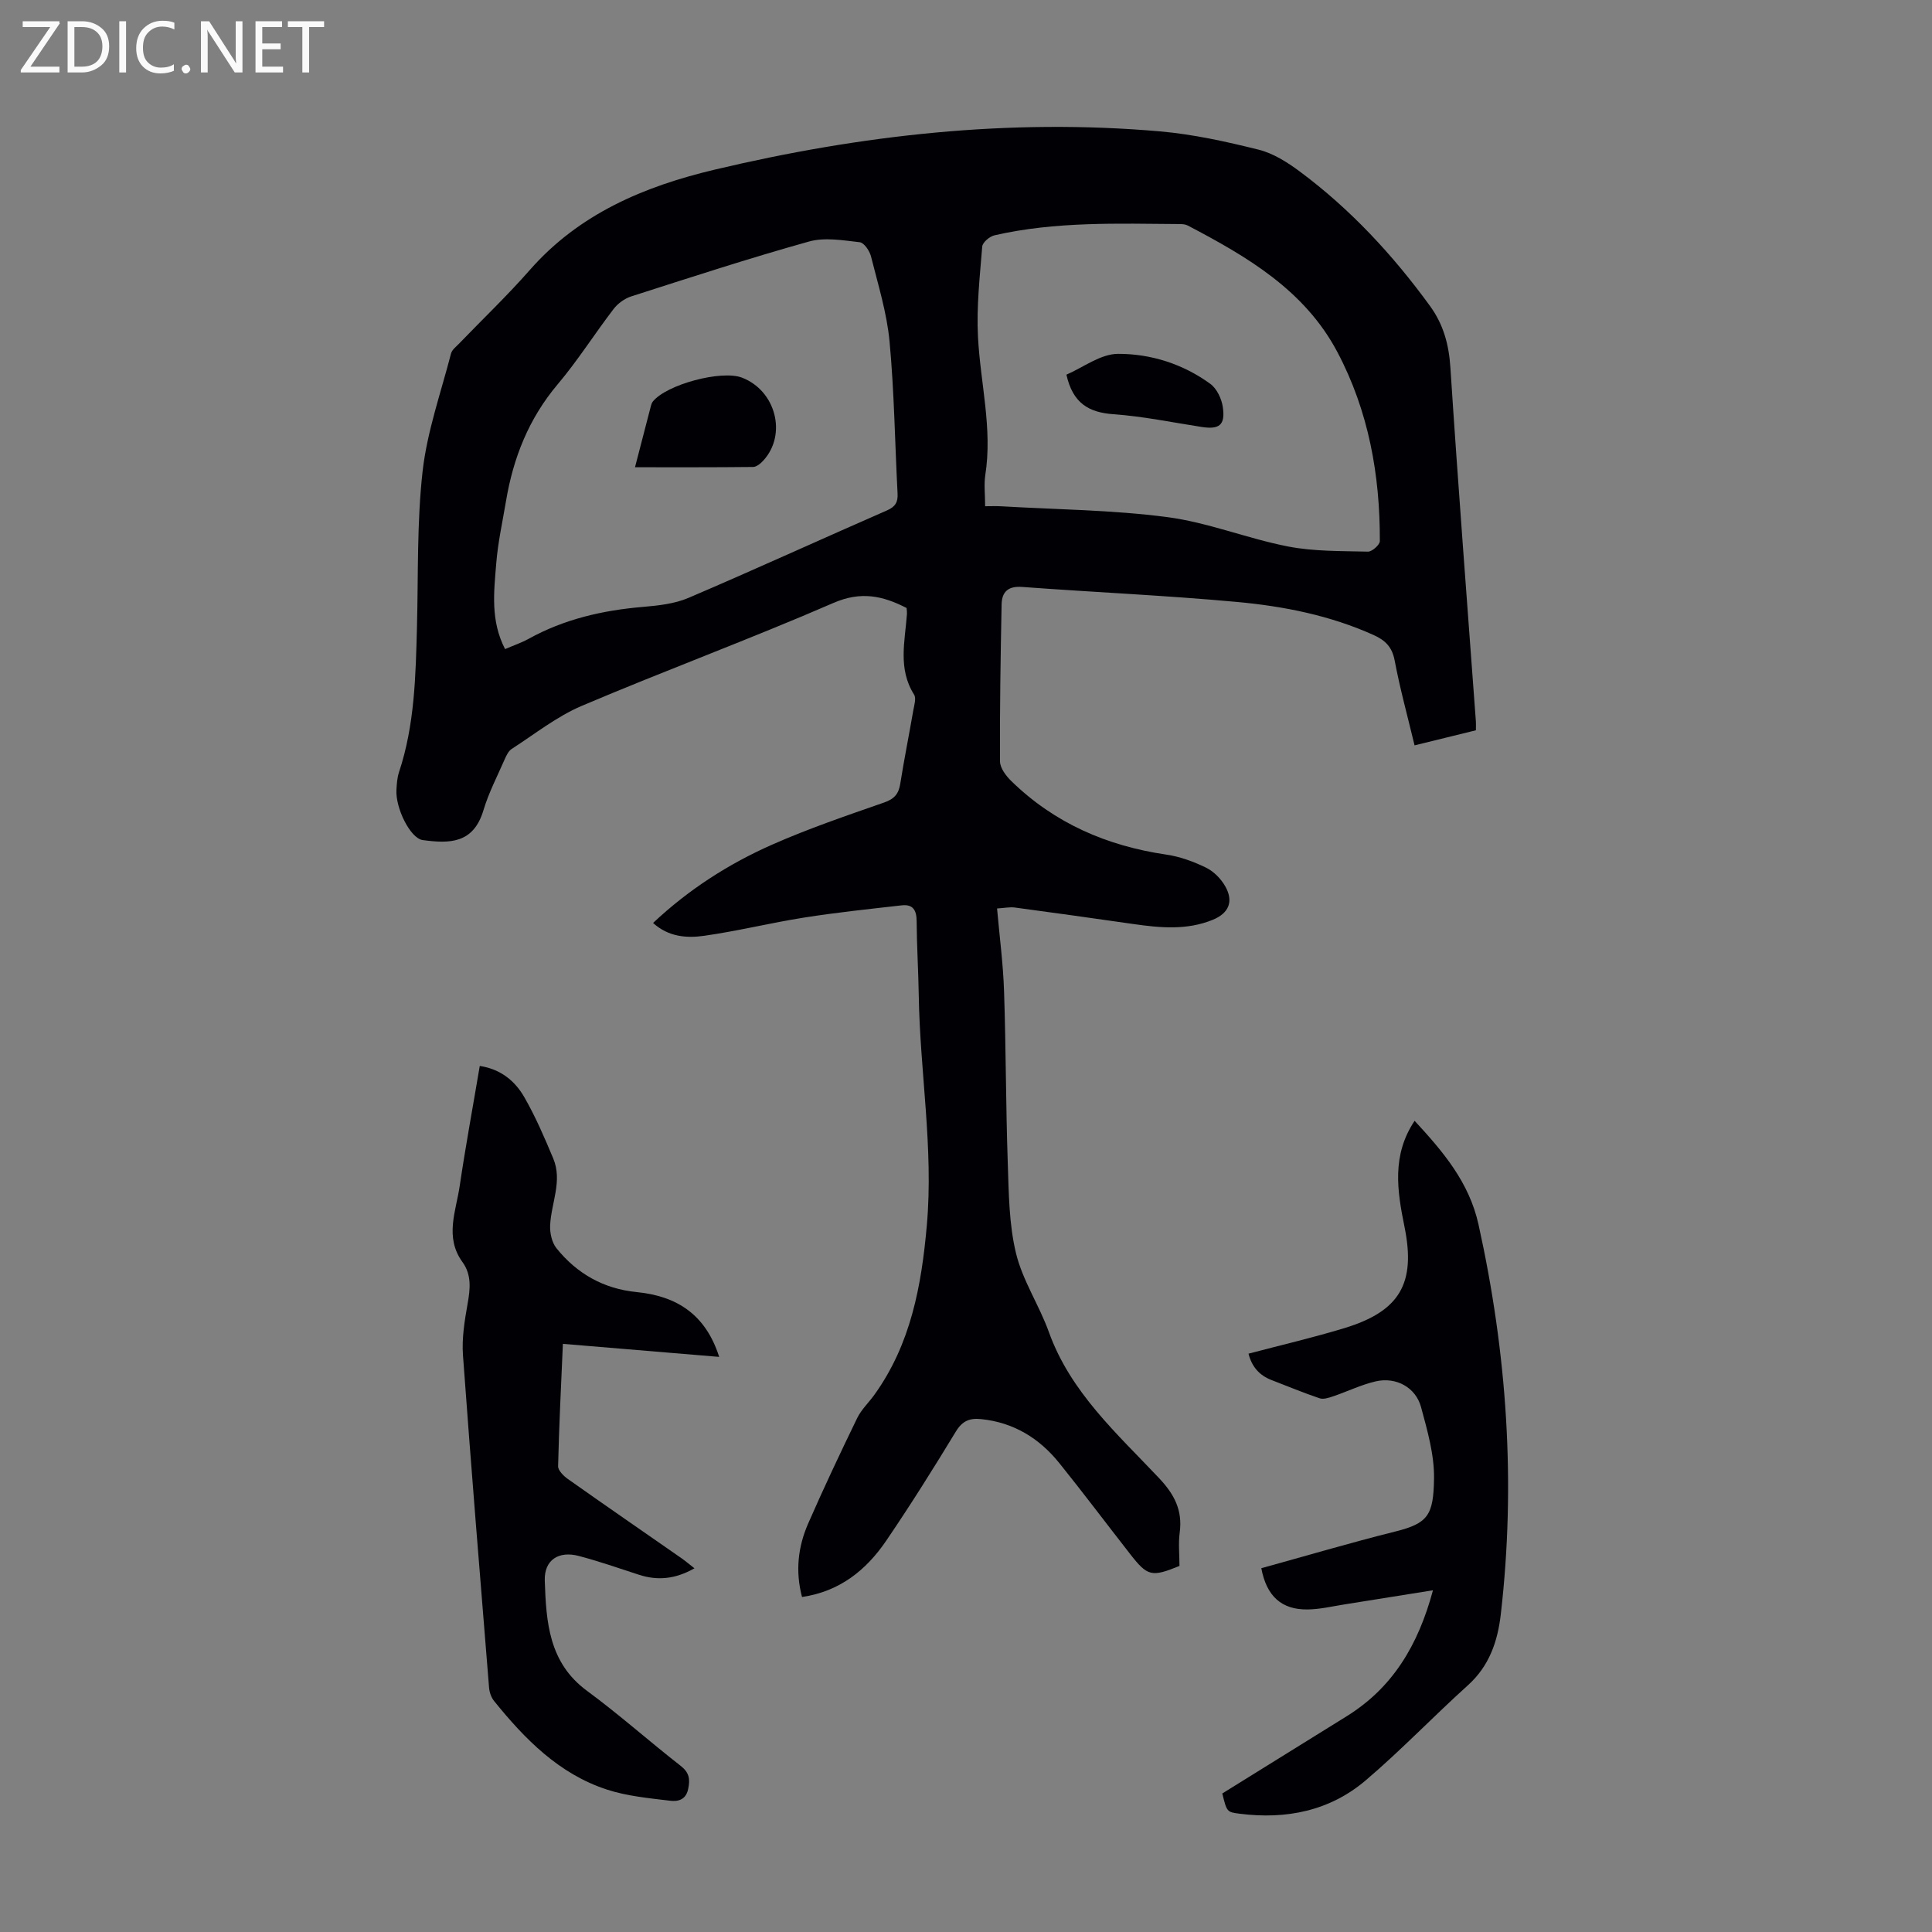
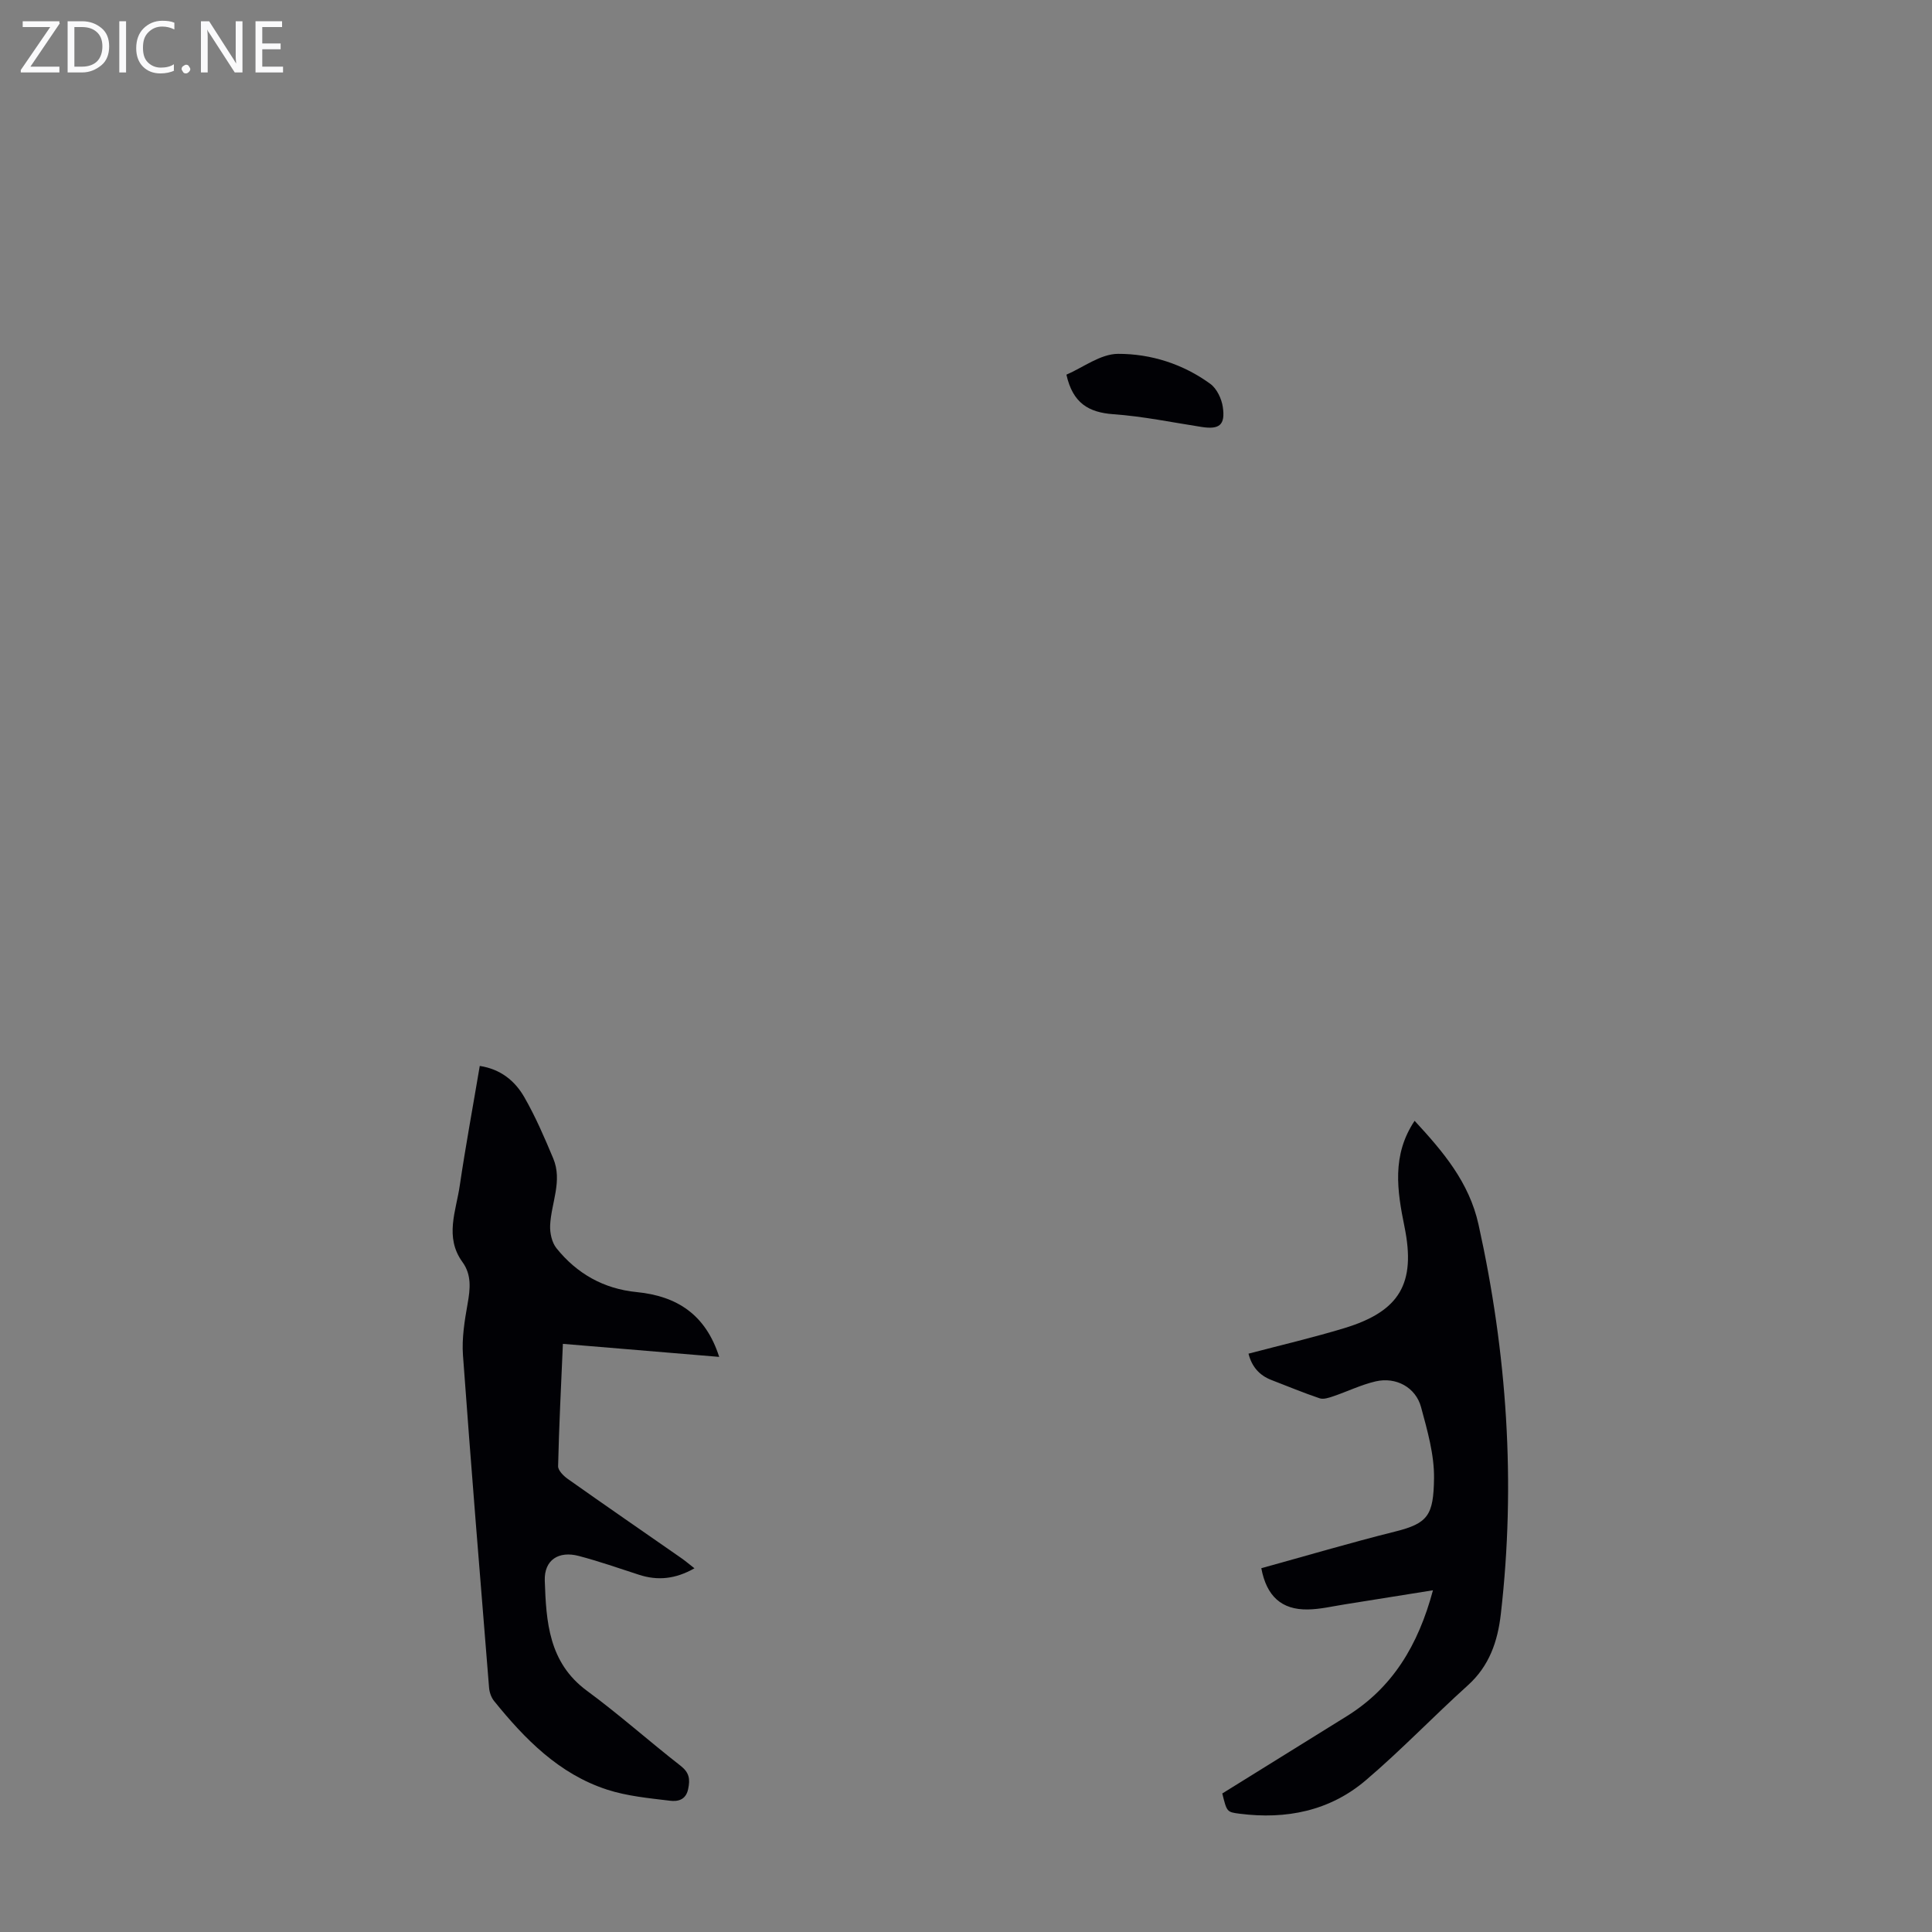
<svg xmlns="http://www.w3.org/2000/svg" enable-background="new 0 0 400 400" viewBox="0 0 400 400">
  <rect x="0" y="0" width="400" height="400" fill="#808080" stroke="none" />
  <g fill="#fafafb">
    <path d="m12.4 4.8-6.1 9h6v1.2h-8v-.5l6.1-8.9h-5.7v-1.2h7.6v.4z" />
    <path d="m14 15v-10.6h3c1.6 0 2.9.5 4 1.4s1.6 2.2 1.6 3.8-.5 3-1.6 3.9-2.4 1.5-4 1.5zm1.4-9.4v8.2h1.6c1.3 0 2.4-.4 3.1-1.1s1.1-1.8 1.1-3.1-.4-2.3-1.2-3-1.8-1-3.1-1z" />
    <path d="m26.1 4.4v10.6h-1.4v-10.6z" />
    <path d="m36.1 14.6c-.8.4-1.8.6-2.9.6-1.5 0-2.7-.5-3.6-1.4s-1.4-2.2-1.4-3.8c0-1.7.5-3.1 1.5-4.1s2.3-1.6 3.9-1.6c1 0 1.8.1 2.5.4v1.4c-.8-.4-1.6-.6-2.5-.6-1.2 0-2.1.4-2.9 1.2s-1.1 1.8-1.1 3.2c0 1.3.3 2.3 1 3s1.6 1.1 2.7 1.1c1 0 2-.2 2.7-.7v1.3z" />
    <path d="m37.6 14.3c0-.2.1-.5.3-.6s.4-.3.6-.3c.3 0 .5.1.6.3s.3.4.3.6-.1.4-.3.6-.4.3-.6.3c-.3 0-.5-.1-.6-.3s-.3-.4-.3-.6z" />
    <path d="m50.2 15h-1.6l-5.3-8.2c-.2-.2-.3-.5-.4-.7 0 .2.1.7.1 1.5v7.4h-1.4v-10.6h1.7l5.2 8.1c.2.4.4.6.4.7 0-.3-.1-.8-.1-1.5v-7.3h1.4z" />
    <path d="m58.6 15h-5.7v-10.6h5.5v1.2h-4.1v3.4h3.8v1.2h-3.8v3.6h4.3z" />
-     <path d="m67.1 5.6h-3.1v9.4h-1.4v-9.4h-3v-1.2h7.5z" />
  </g>
-   <path d="m206.43 188.09c.52 5.89 1.27 11.53 1.45 17.18.4 11.85.36 23.71.77 35.56.21 6.25.25 12.66 1.71 18.67 1.37 5.64 4.81 10.75 6.8 16.29 4.49 12.49 14.13 21.03 22.82 30.25 3.14 3.33 4.88 6.63 4.27 11.23-.31 2.3-.05 4.68-.05 6.94-5.79 2.36-6.61 2.16-10.23-2.48-4.89-6.26-9.66-12.61-14.64-18.8-4.15-5.16-9.47-8.44-16.22-9.12-2.35-.24-3.86.36-5.2 2.56-4.64 7.64-9.4 15.23-14.43 22.62-4.14 6.08-9.62 10.51-17.43 11.65-1.41-5.34-.83-10.38 1.25-15.16 3.22-7.37 6.66-14.64 10.17-21.88.86-1.77 2.4-3.21 3.57-4.84 7.53-10.48 9.74-22.53 10.85-35.07 1.41-15.96-1.42-31.7-1.67-47.56-.08-5.15-.41-10.29-.44-15.43-.01-2.24-.76-3.52-3.07-3.26-6.74.77-13.5 1.47-20.2 2.53-6.94 1.09-13.79 2.8-20.74 3.78-3.56.5-7.34.26-10.56-2.66 7.38-6.94 15.65-12.24 24.66-16.22 7.54-3.33 15.38-6 23.18-8.72 2.12-.74 3.01-1.79 3.34-3.89.81-5.08 1.82-10.12 2.7-15.19.19-1.08.64-2.51.16-3.26-3.38-5.34-1.89-11.02-1.48-16.64.03-.44-.04-.88-.07-1.29-4.94-2.54-9.46-3.52-15.14-1.05-17.21 7.47-34.84 13.98-52.11 21.31-5.17 2.2-9.73 5.84-14.51 8.92-.68.44-1.11 1.38-1.46 2.17-1.52 3.48-3.3 6.89-4.38 10.5-2.08 6.98-7.05 6.94-12.57 6.2-2.59-.35-5.68-6.66-5.45-10.41.07-1.22.15-2.5.53-3.65 3.26-9.81 3.45-19.98 3.72-30.15.28-10.74-.03-21.55 1.17-32.19.94-8.23 3.79-16.25 5.88-24.34.2-.78 1.06-1.41 1.67-2.05 4.89-5.08 10.01-9.96 14.65-15.25 10.24-11.67 23.76-17.33 38.28-20.77 30.3-7.19 61.02-10.64 92.18-7.92 6.86.6 13.69 2.11 20.4 3.78 3.03.75 5.95 2.6 8.51 4.5 10.5 7.8 19.3 17.29 26.99 27.86 2.79 3.83 3.92 8 4.23 12.77 1.59 24.45 3.49 48.88 5.28 73.31.03.44 0 .88 0 1.78-4.09 1.01-8.25 2.03-12.7 3.12-1.46-6.08-3.03-11.78-4.12-17.57-.53-2.81-1.95-4.19-4.37-5.28-8.99-4.05-18.56-5.95-28.24-6.84-14.8-1.36-29.67-2.01-44.5-3.11-2.96-.22-4.22 1.04-4.27 3.65-.21 10.82-.39 21.65-.33 32.47.01 1.37 1.24 3 2.34 4.07 8.95 8.73 19.81 13.43 32.11 15.23 2.82.41 5.65 1.45 8.23 2.71 1.59.78 3.08 2.3 3.96 3.86 1.77 3.12.74 5.56-2.58 6.92-5.39 2.21-10.95 1.67-16.52.87-8.16-1.17-16.32-2.32-24.49-3.41-1.05-.13-2.16.11-3.66.2zm-101.86-53.7c1.83-.79 3.43-1.33 4.88-2.13 7.37-4.08 15.33-5.9 23.67-6.61 3.2-.27 6.57-.64 9.46-1.88 13.76-5.88 27.36-12.11 41.07-18.1 1.75-.77 2.28-1.72 2.18-3.52-.55-10.49-.68-21.02-1.66-31.47-.56-5.94-2.38-11.77-3.84-17.6-.29-1.14-1.43-2.83-2.33-2.93-3.49-.39-7.26-1.06-10.52-.14-12.36 3.45-24.57 7.44-36.8 11.36-1.36.44-2.77 1.46-3.64 2.6-3.94 5.15-7.42 10.67-11.59 15.61-5.97 7.08-9.19 15.21-10.69 24.18-.72 4.3-1.68 8.58-2.02 12.91-.47 5.83-1.23 11.8 1.83 17.72zm99.39-29.58c1.14 0 2.23-.05 3.3.01 11.48.67 23.04.75 34.41 2.24 8.45 1.11 16.58 4.44 24.99 6.08 5.4 1.05 11.04.93 16.57 1.07.83.02 2.44-1.41 2.45-2.17.05-13.7-2.33-26.94-8.79-39.15-6.78-12.82-18.71-19.77-30.98-26.2-.47-.25-1.08-.29-1.63-.3-12.85-.09-25.73-.57-38.38 2.33-1.01.23-2.47 1.46-2.54 2.33-.5 6.21-1.2 12.47-.88 18.66.48 9.56 3.04 18.99 1.51 28.68-.29 1.95-.03 3.99-.03 6.42z" fill="#010105" />
  <path d="m99.33 220.69c4.37.67 7.32 3.14 9.23 6.48 2.32 4.04 4.18 8.37 5.98 12.67 1.96 4.67-.43 9.24-.64 13.86-.07 1.58.36 3.55 1.31 4.73 4.23 5.27 9.79 8.41 16.59 9.08 8.32.82 14.29 4.61 17.1 13.42-10.88-.91-21.45-1.79-32.36-2.7-.37 8.62-.8 16.97-.99 25.33-.02.89 1.15 2.04 2.05 2.67 7.76 5.49 15.59 10.88 23.39 16.31.88.61 1.7 1.31 2.79 2.16-3.91 2.22-7.59 2.61-11.51 1.33-4.13-1.35-8.25-2.78-12.45-3.89-4.15-1.09-7.18.82-7.03 5.13.29 8.47.8 16.95 8.72 22.78 6.66 4.9 12.85 10.43 19.38 15.52 1.82 1.42 2.03 2.75 1.58 4.86-.5 2.34-2.27 2.57-3.76 2.39-4.38-.53-8.87-.95-13.03-2.3-9.94-3.24-17-10.44-23.39-18.35-.58-.72-.95-1.78-1.03-2.71-1.86-22.96-3.74-45.92-5.41-68.9-.25-3.5.34-7.13.96-10.62.55-3.07.86-6-1.06-8.64-3.76-5.18-1.32-10.58-.56-15.85 1.21-8.19 2.72-16.32 4.14-24.76z" fill="#010105" />
  <path d="m253.06 371.32c8.67-5.38 17.21-10.68 25.74-15.98 9.46-5.87 14.79-14.6 17.88-26.09-6.48 1.04-12.38 1.99-18.28 2.92-2.53.4-5.07 1.01-7.62 1.05-5.44.09-8.55-2.73-9.64-8.54 9.22-2.54 18.42-5.27 27.72-7.59 6.81-1.7 7.93-3.39 8.04-10.99.07-4.91-1.38-9.93-2.68-14.75-1.1-4.11-5.18-6.33-9.41-5.35-3.01.7-5.86 2.1-8.81 3.1-.89.3-1.99.67-2.79.4-3.36-1.13-6.63-2.5-9.94-3.77-2.59-.99-4.12-2.84-4.78-5.47 6.76-1.78 13.37-3.32 19.86-5.29 11.46-3.49 14.83-9.25 12.43-21.01-1.52-7.46-2.65-14.8 2.1-21.91 5.85 6.34 11.28 12.67 13.23 21.47 5.9 26.65 7.75 53.5 4.62 80.65-.65 5.67-2.38 10.76-6.85 14.78-7.14 6.44-13.8 13.42-21.11 19.64-7.46 6.35-16.48 8.15-26.12 6.92-2.65-.34-2.64-.37-3.59-4.19z" fill="#010105" />
-   <path d="m131.47 96.74c1.01-3.88 2.14-8.28 3.29-12.68.08-.32.19-.66.39-.91 2.83-3.55 14.23-6.6 18.48-4.96 6.99 2.69 9.35 11.75 4.42 17.15-.55.61-1.41 1.33-2.13 1.34-8.1.09-16.21.06-24.45.06z" fill="#010105" />
  <path d="m220.79 77.57c3.44-1.48 7.06-4.3 10.69-4.31 6.79-.02 13.47 2.1 19.11 6.22 1.34.98 2.33 3.07 2.58 4.79.55 3.75-.72 4.7-4.43 4.12-6.07-.94-12.12-2.2-18.23-2.63-5.09-.37-8.4-2.27-9.72-8.19z" fill="#010105" />
</svg>